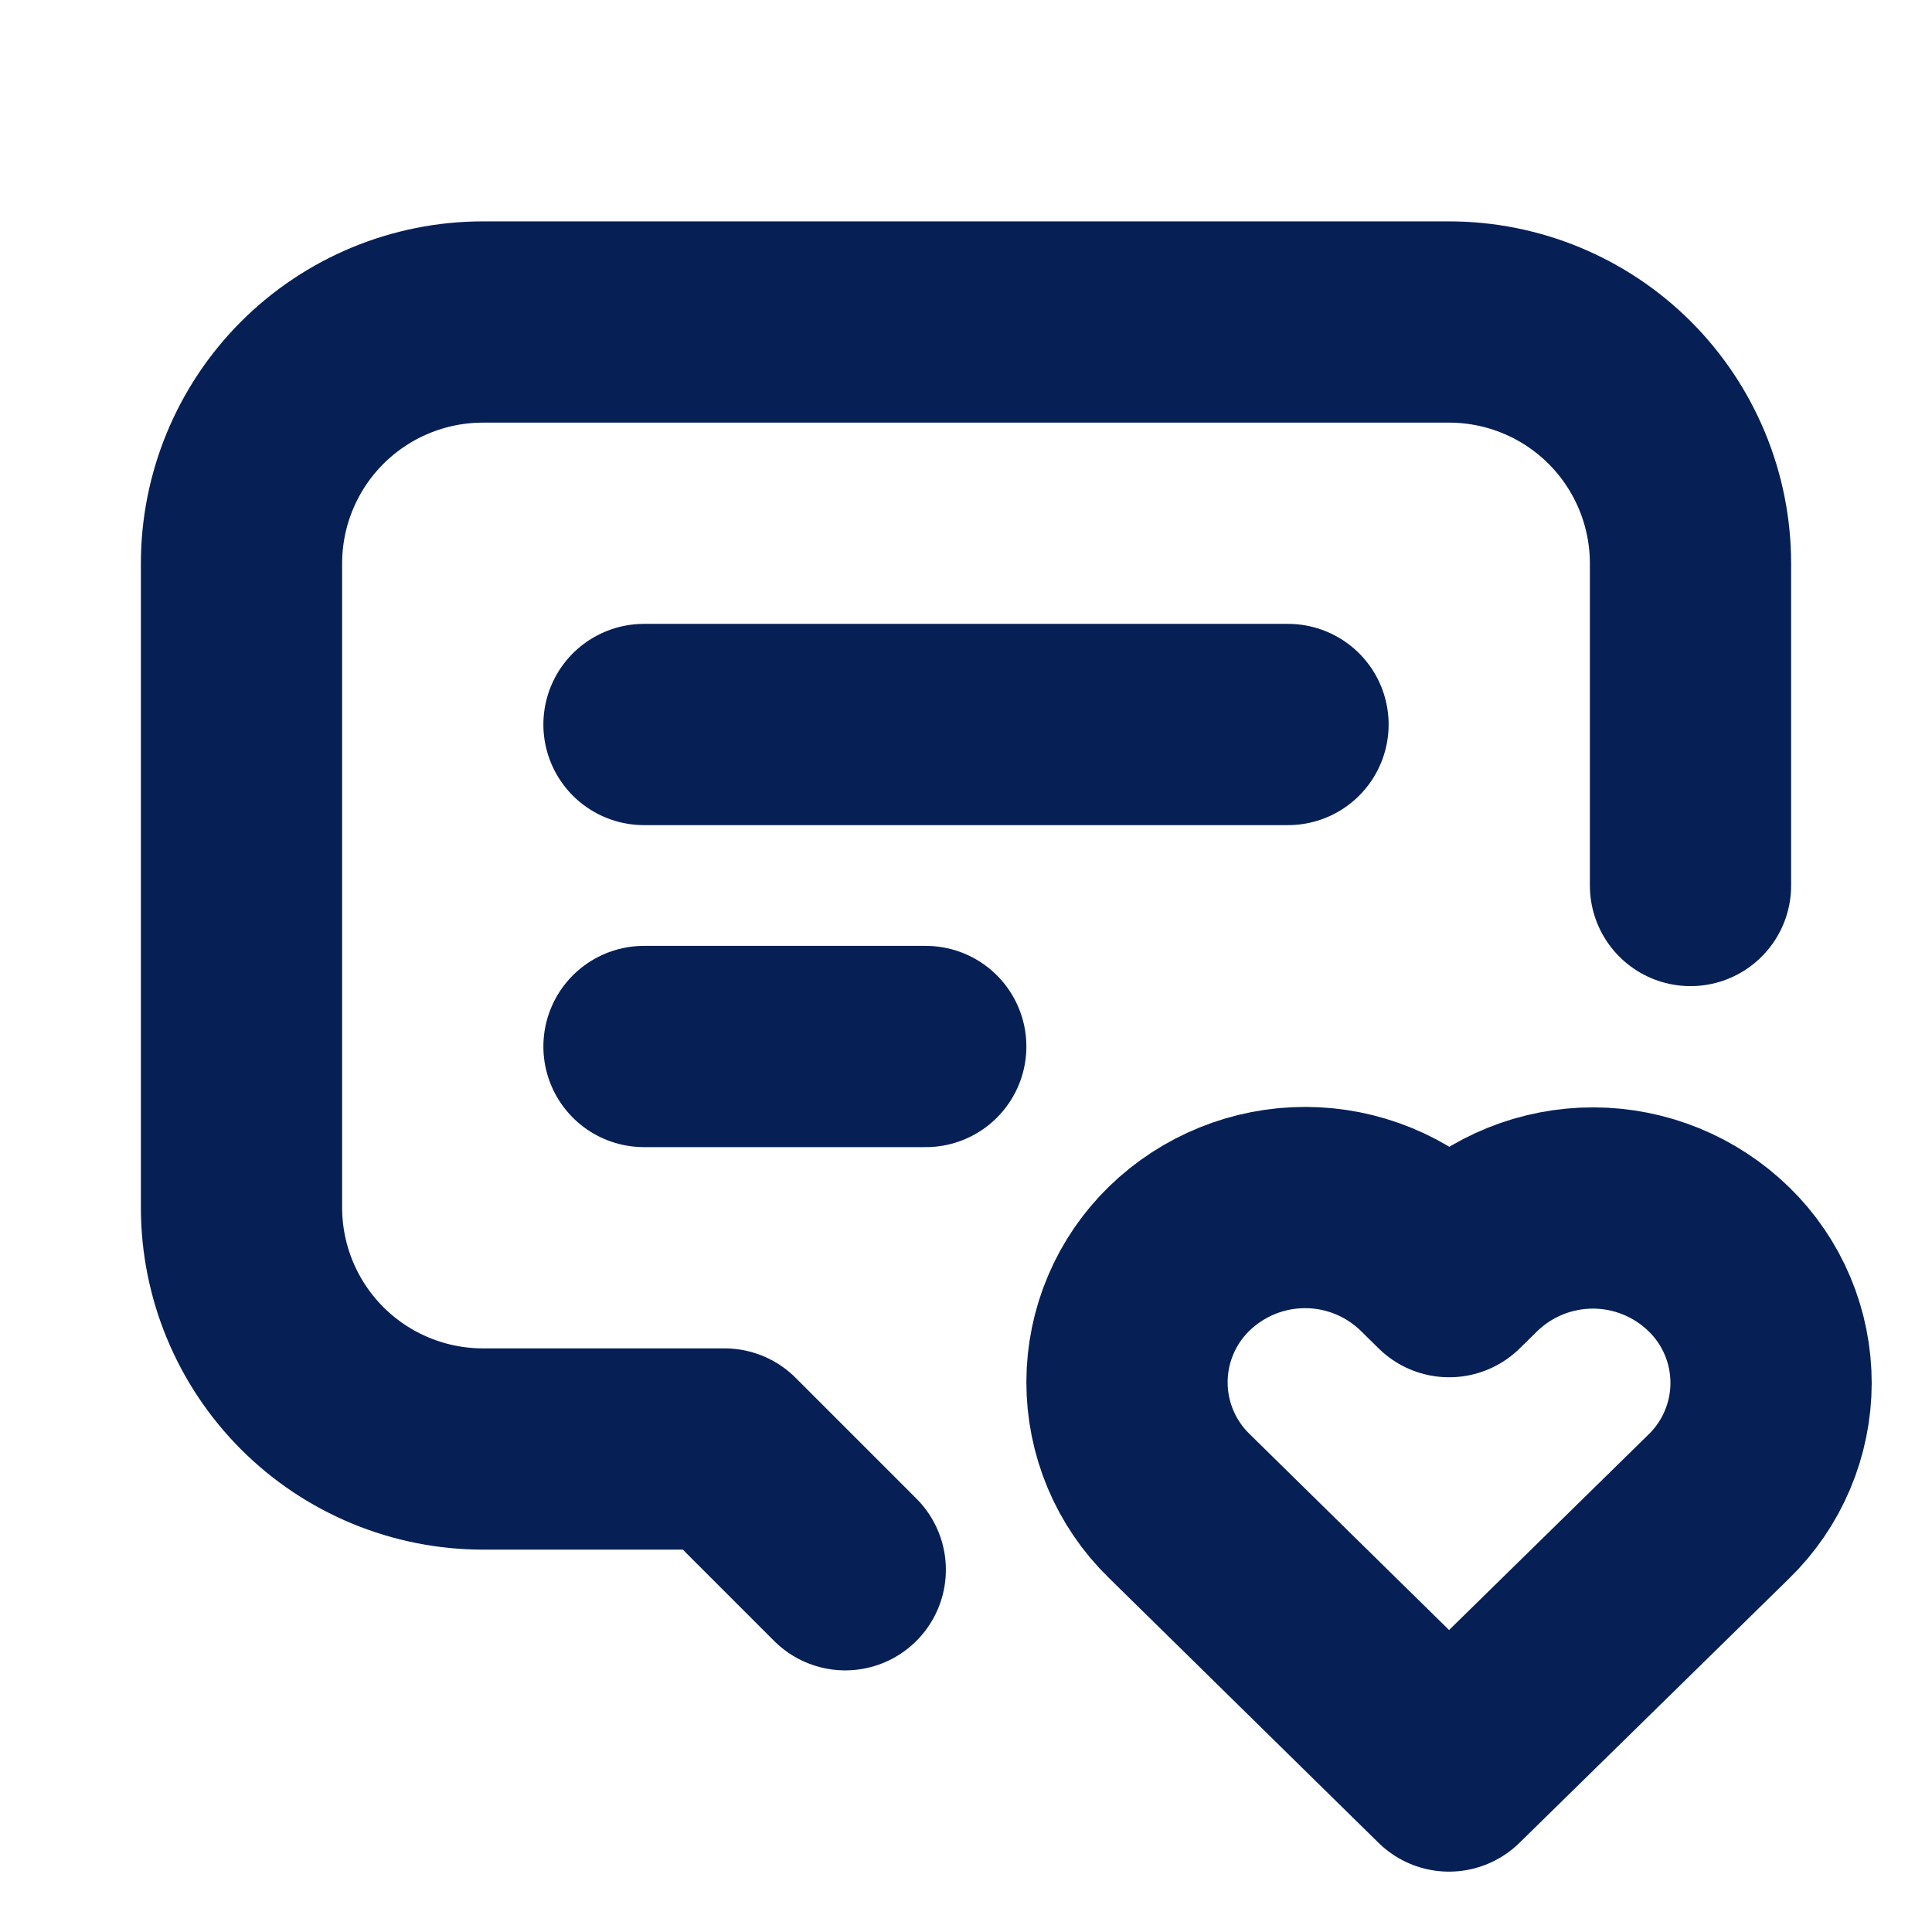
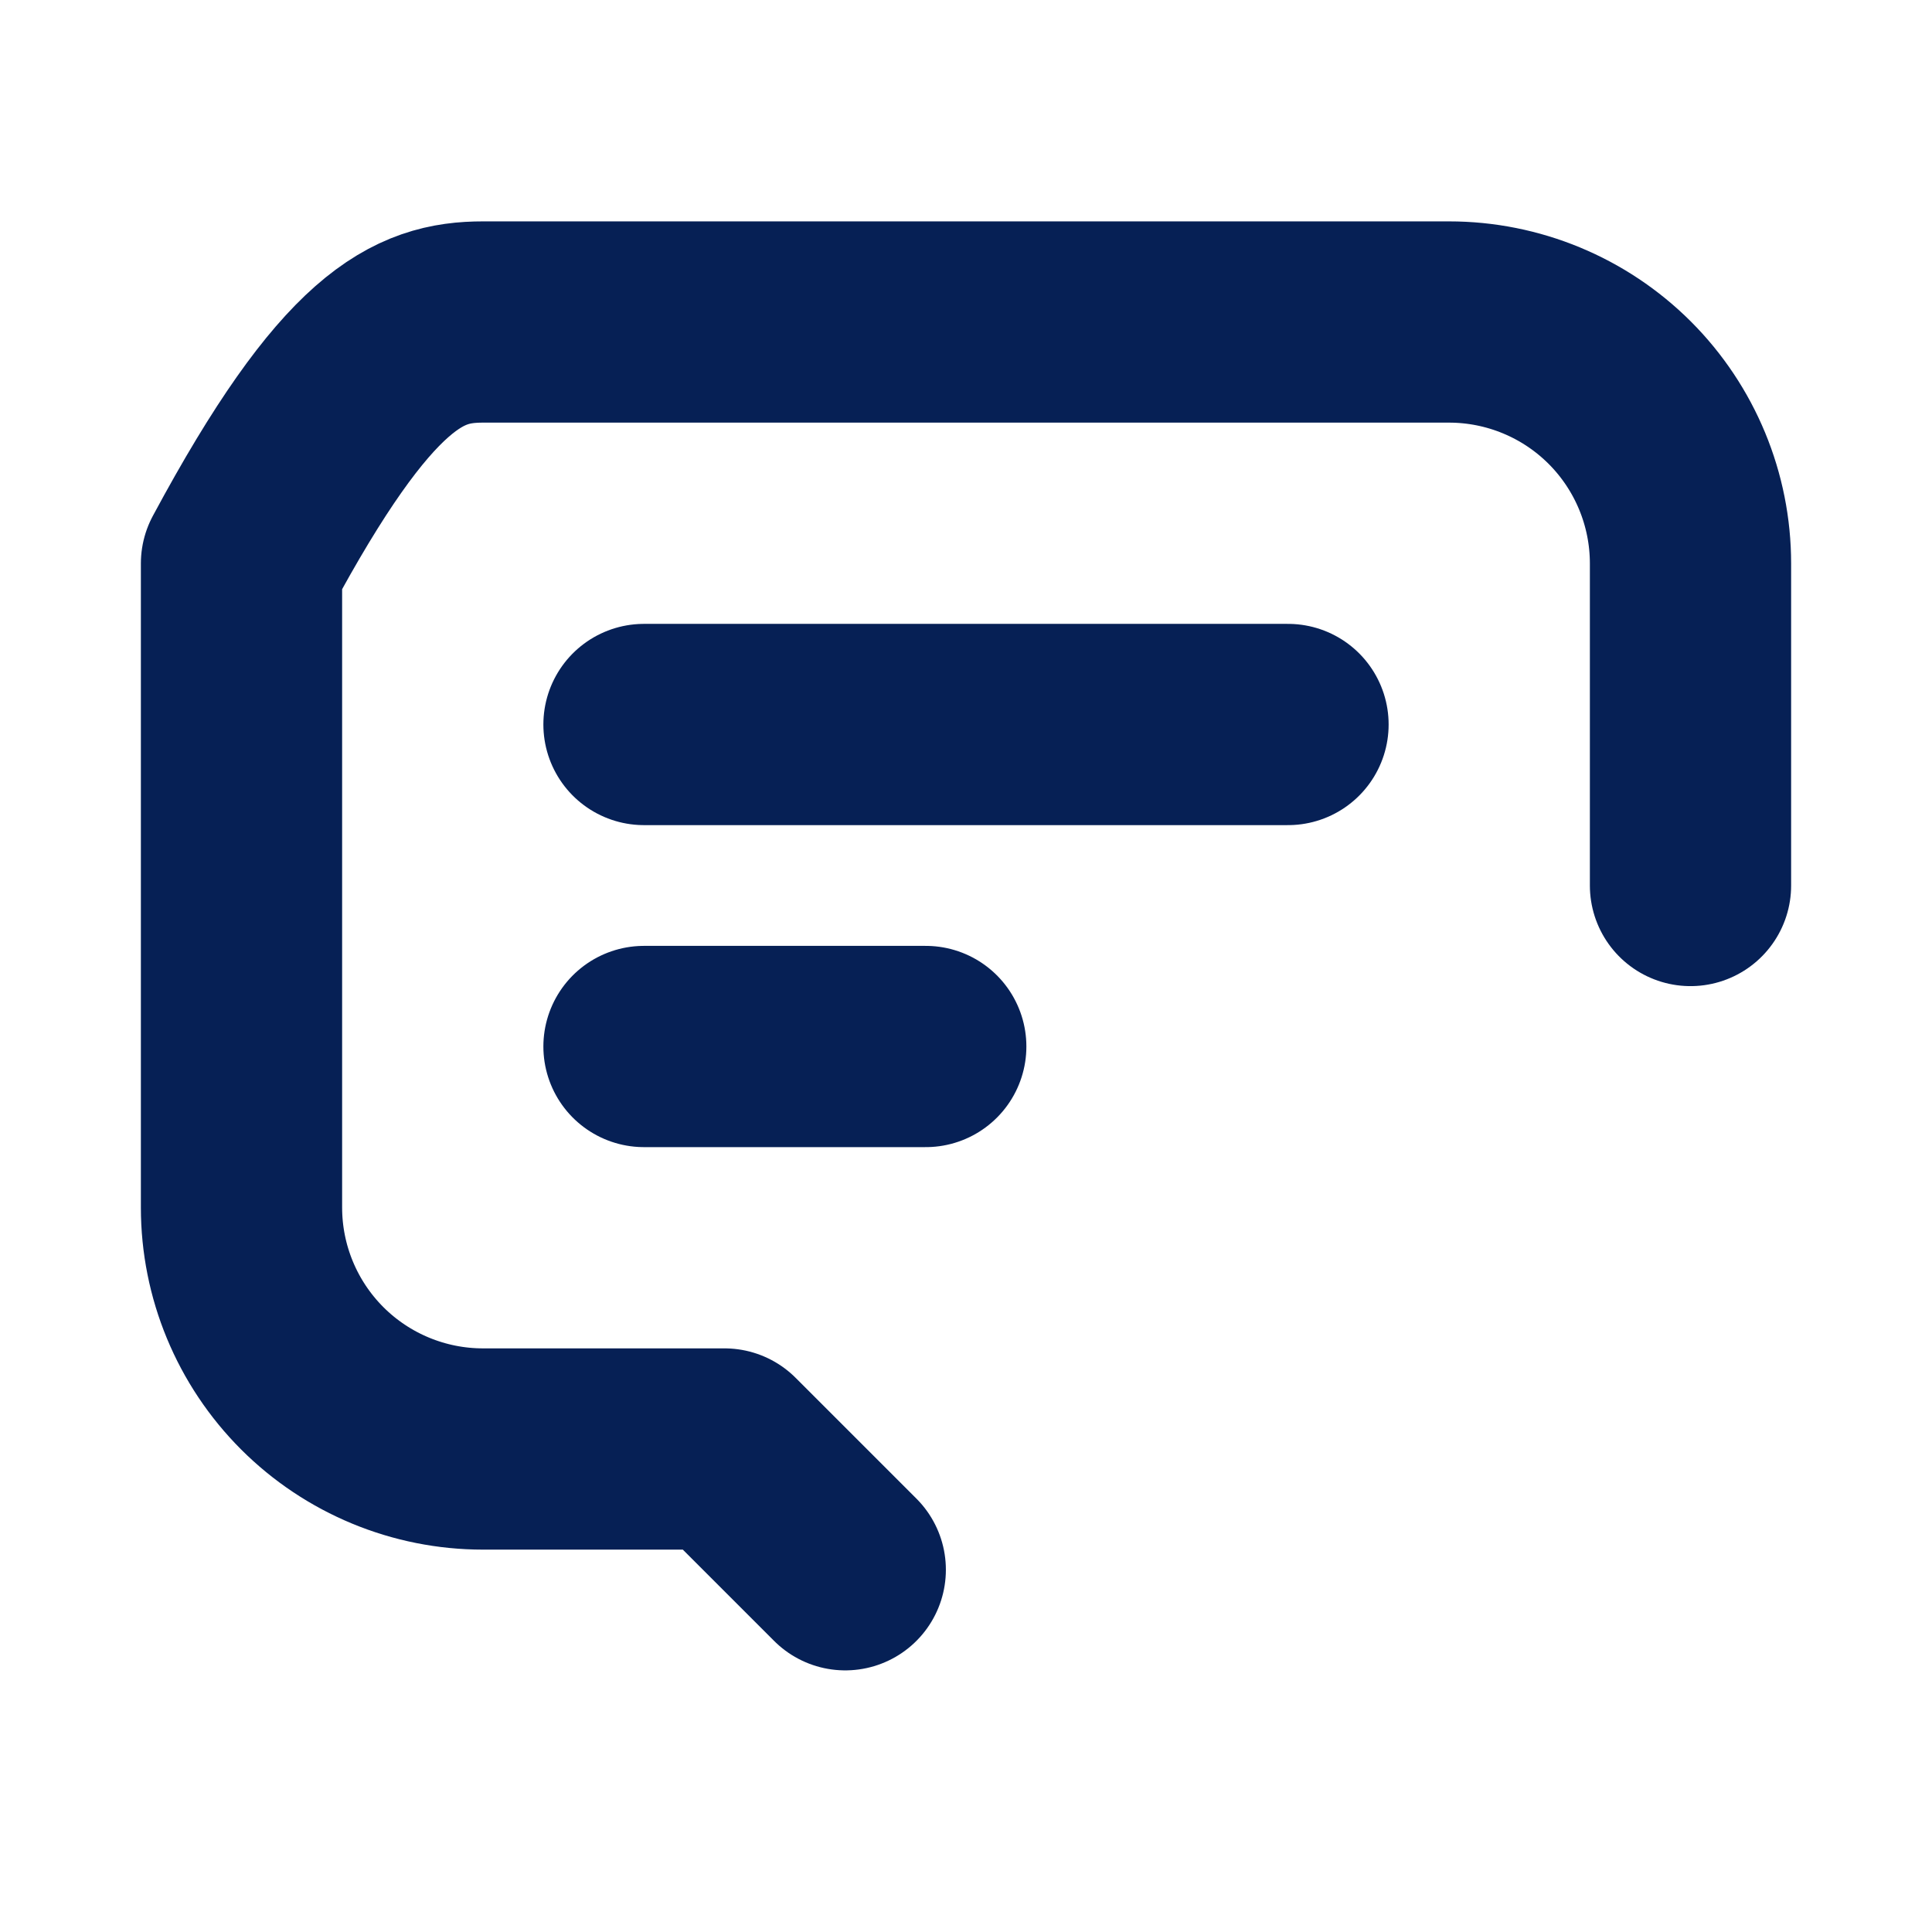
<svg xmlns="http://www.w3.org/2000/svg" width="48" height="48" viewBox="0 0 48 48" fill="none">
-   <path d="M16 18H32M16 26H23M21 39L18 36H12C10.409 36 8.883 35.368 7.757 34.243C6.632 33.117 6 31.591 6 30V14C6 12.409 6.632 10.883 7.757 9.757C8.883 8.632 10.409 8 12 8H36C37.591 8 39.117 8.632 40.243 9.757C41.368 10.883 42 12.409 42 14V22" stroke="#062055" stroke-width="5" stroke-linecap="round" stroke-linejoin="round" />
-   <path d="M36 44L42.7 37.432C43.111 37.033 43.438 36.557 43.661 36.029C43.885 35.502 44.001 34.936 44.002 34.363C44.002 33.791 43.889 33.224 43.667 32.696C43.445 32.168 43.12 31.69 42.71 31.29C41.874 30.473 40.753 30.014 39.584 30.012C38.415 30.01 37.291 30.464 36.452 31.278L36.004 31.718L35.558 31.278C34.723 30.462 33.601 30.003 32.433 30.001C31.264 29.999 30.141 30.453 29.302 31.266C28.891 31.665 28.564 32.142 28.341 32.669C28.117 33.196 28.001 33.762 28 34.335C27.999 34.907 28.113 35.474 28.334 36.002C28.556 36.53 28.881 37.008 29.29 37.408L36 44Z" stroke="#062055" stroke-width="5" stroke-linecap="round" stroke-linejoin="round" />
+   <path d="M16 18H32M16 26H23M21 39L18 36H12C10.409 36 8.883 35.368 7.757 34.243C6.632 33.117 6 31.591 6 30V14C8.883 8.632 10.409 8 12 8H36C37.591 8 39.117 8.632 40.243 9.757C41.368 10.883 42 12.409 42 14V22" stroke="#062055" stroke-width="5" stroke-linecap="round" stroke-linejoin="round" />
</svg>